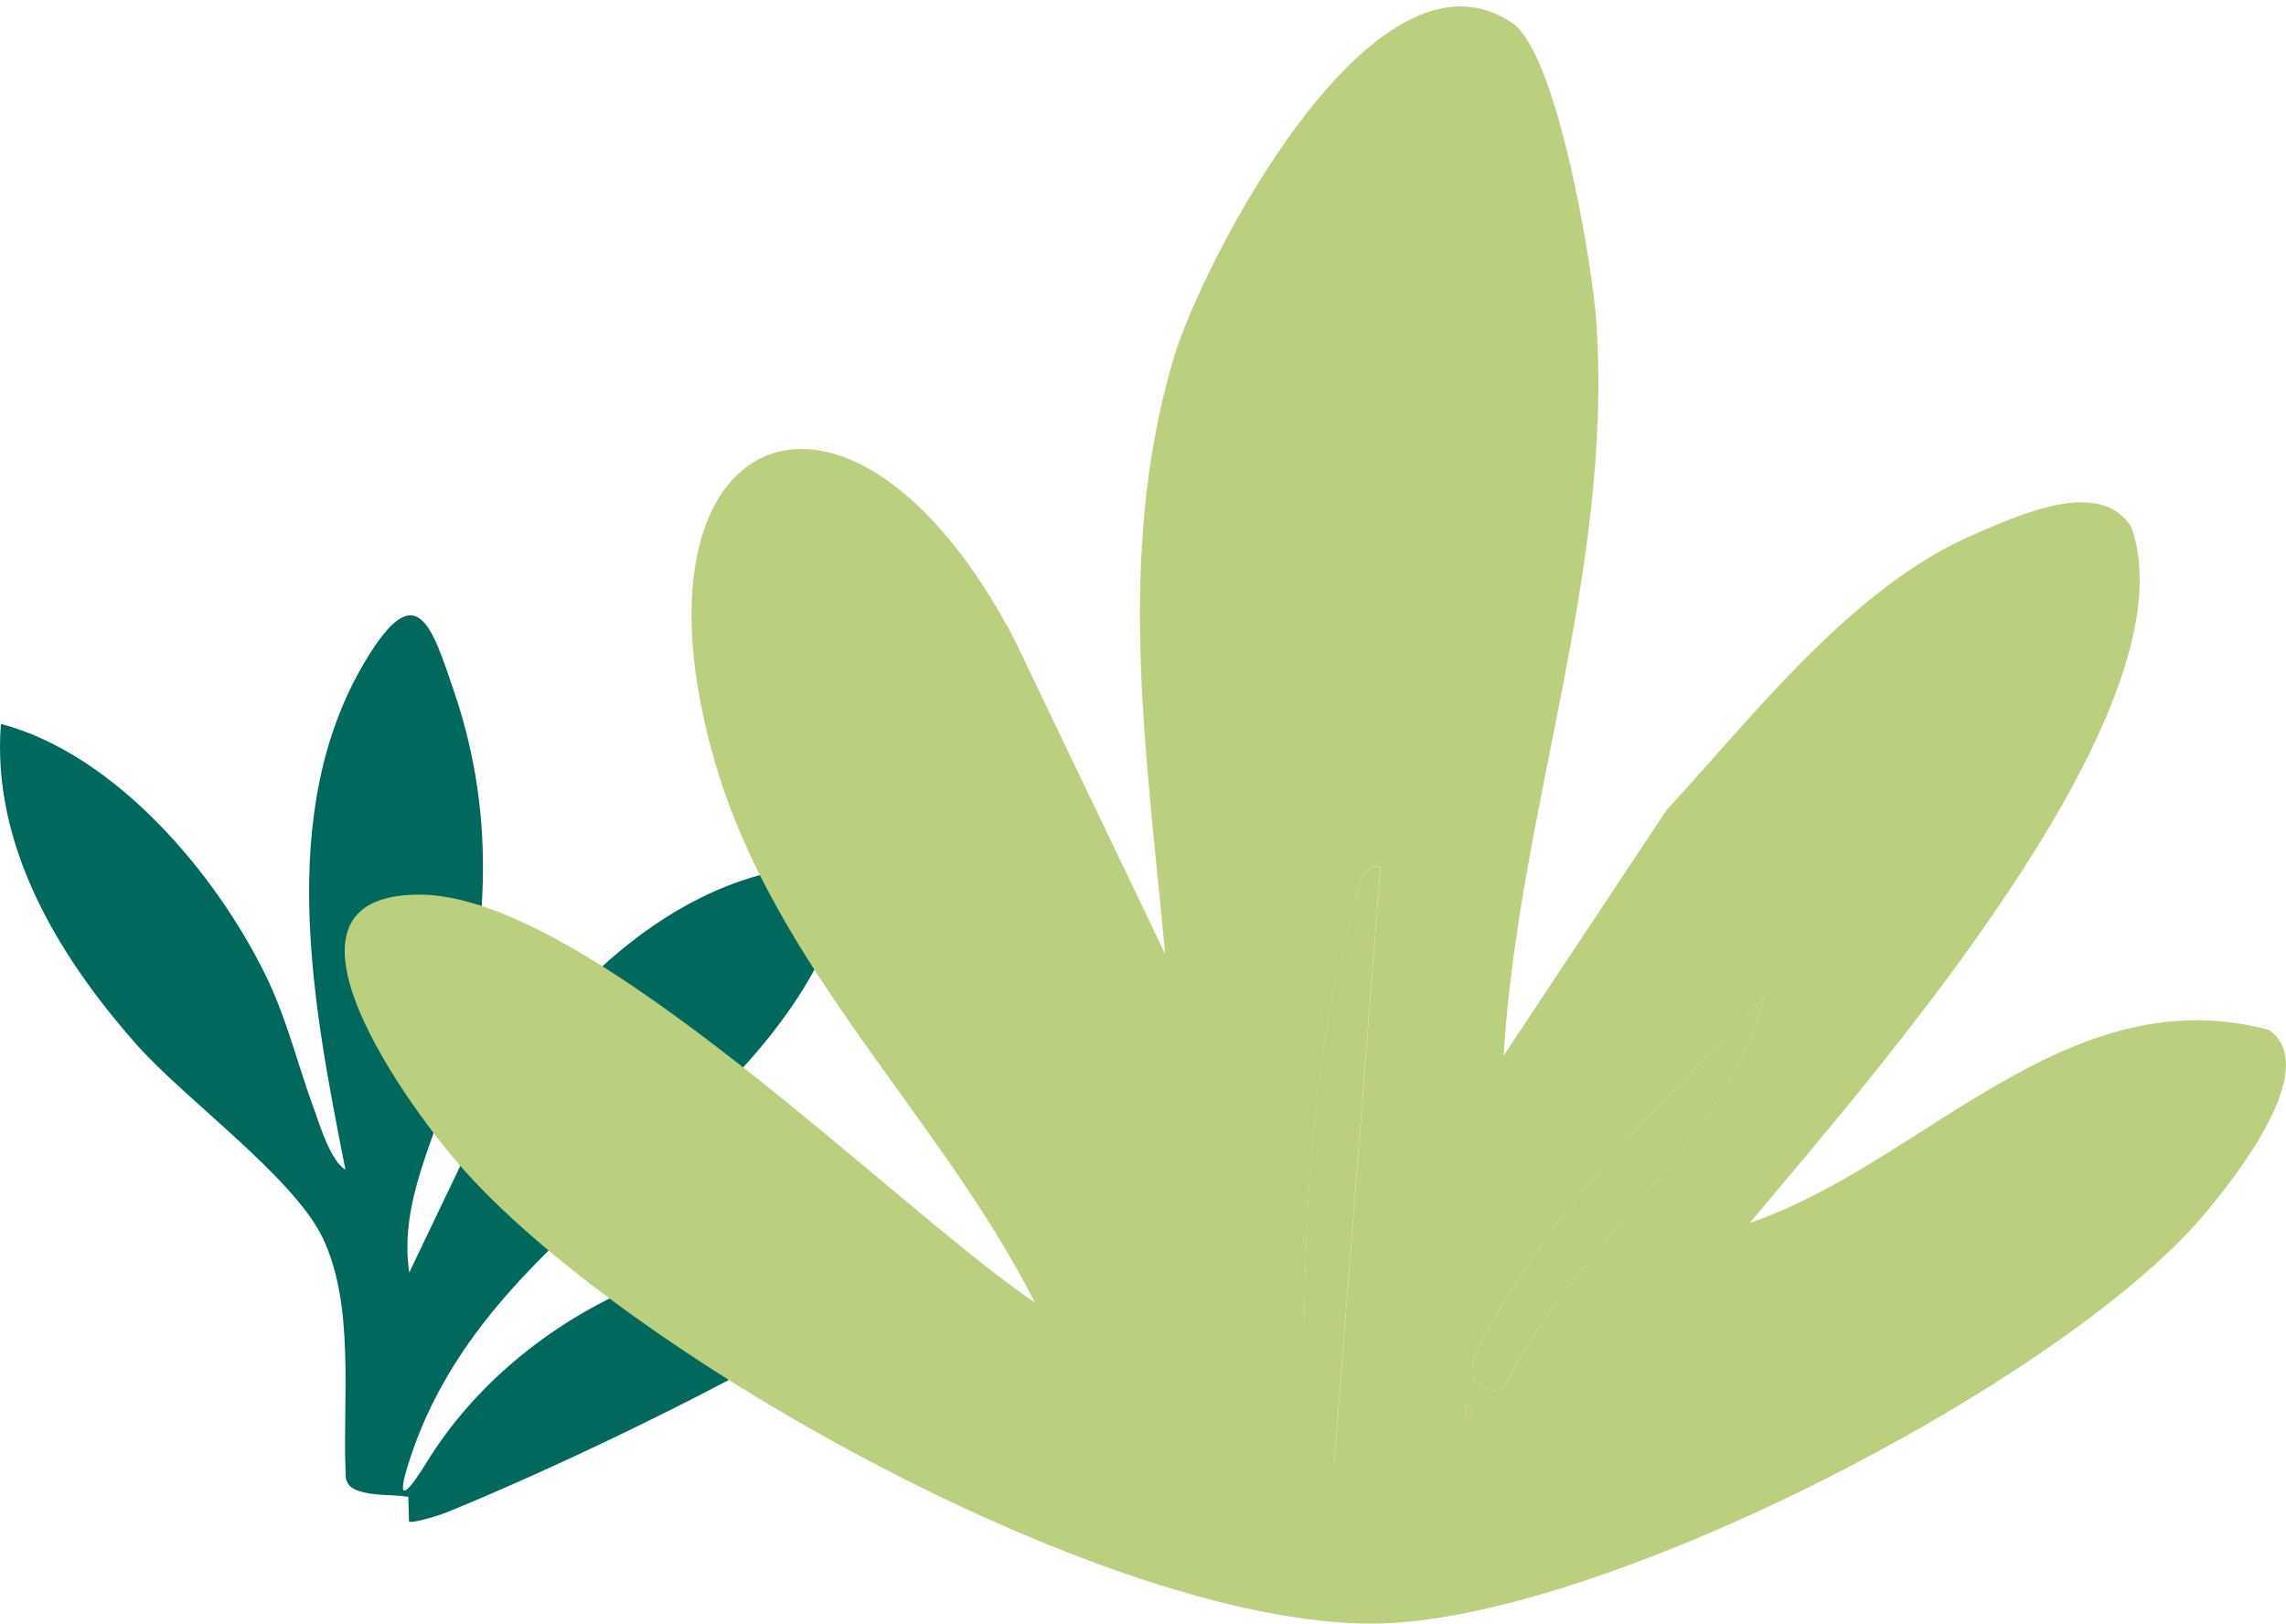
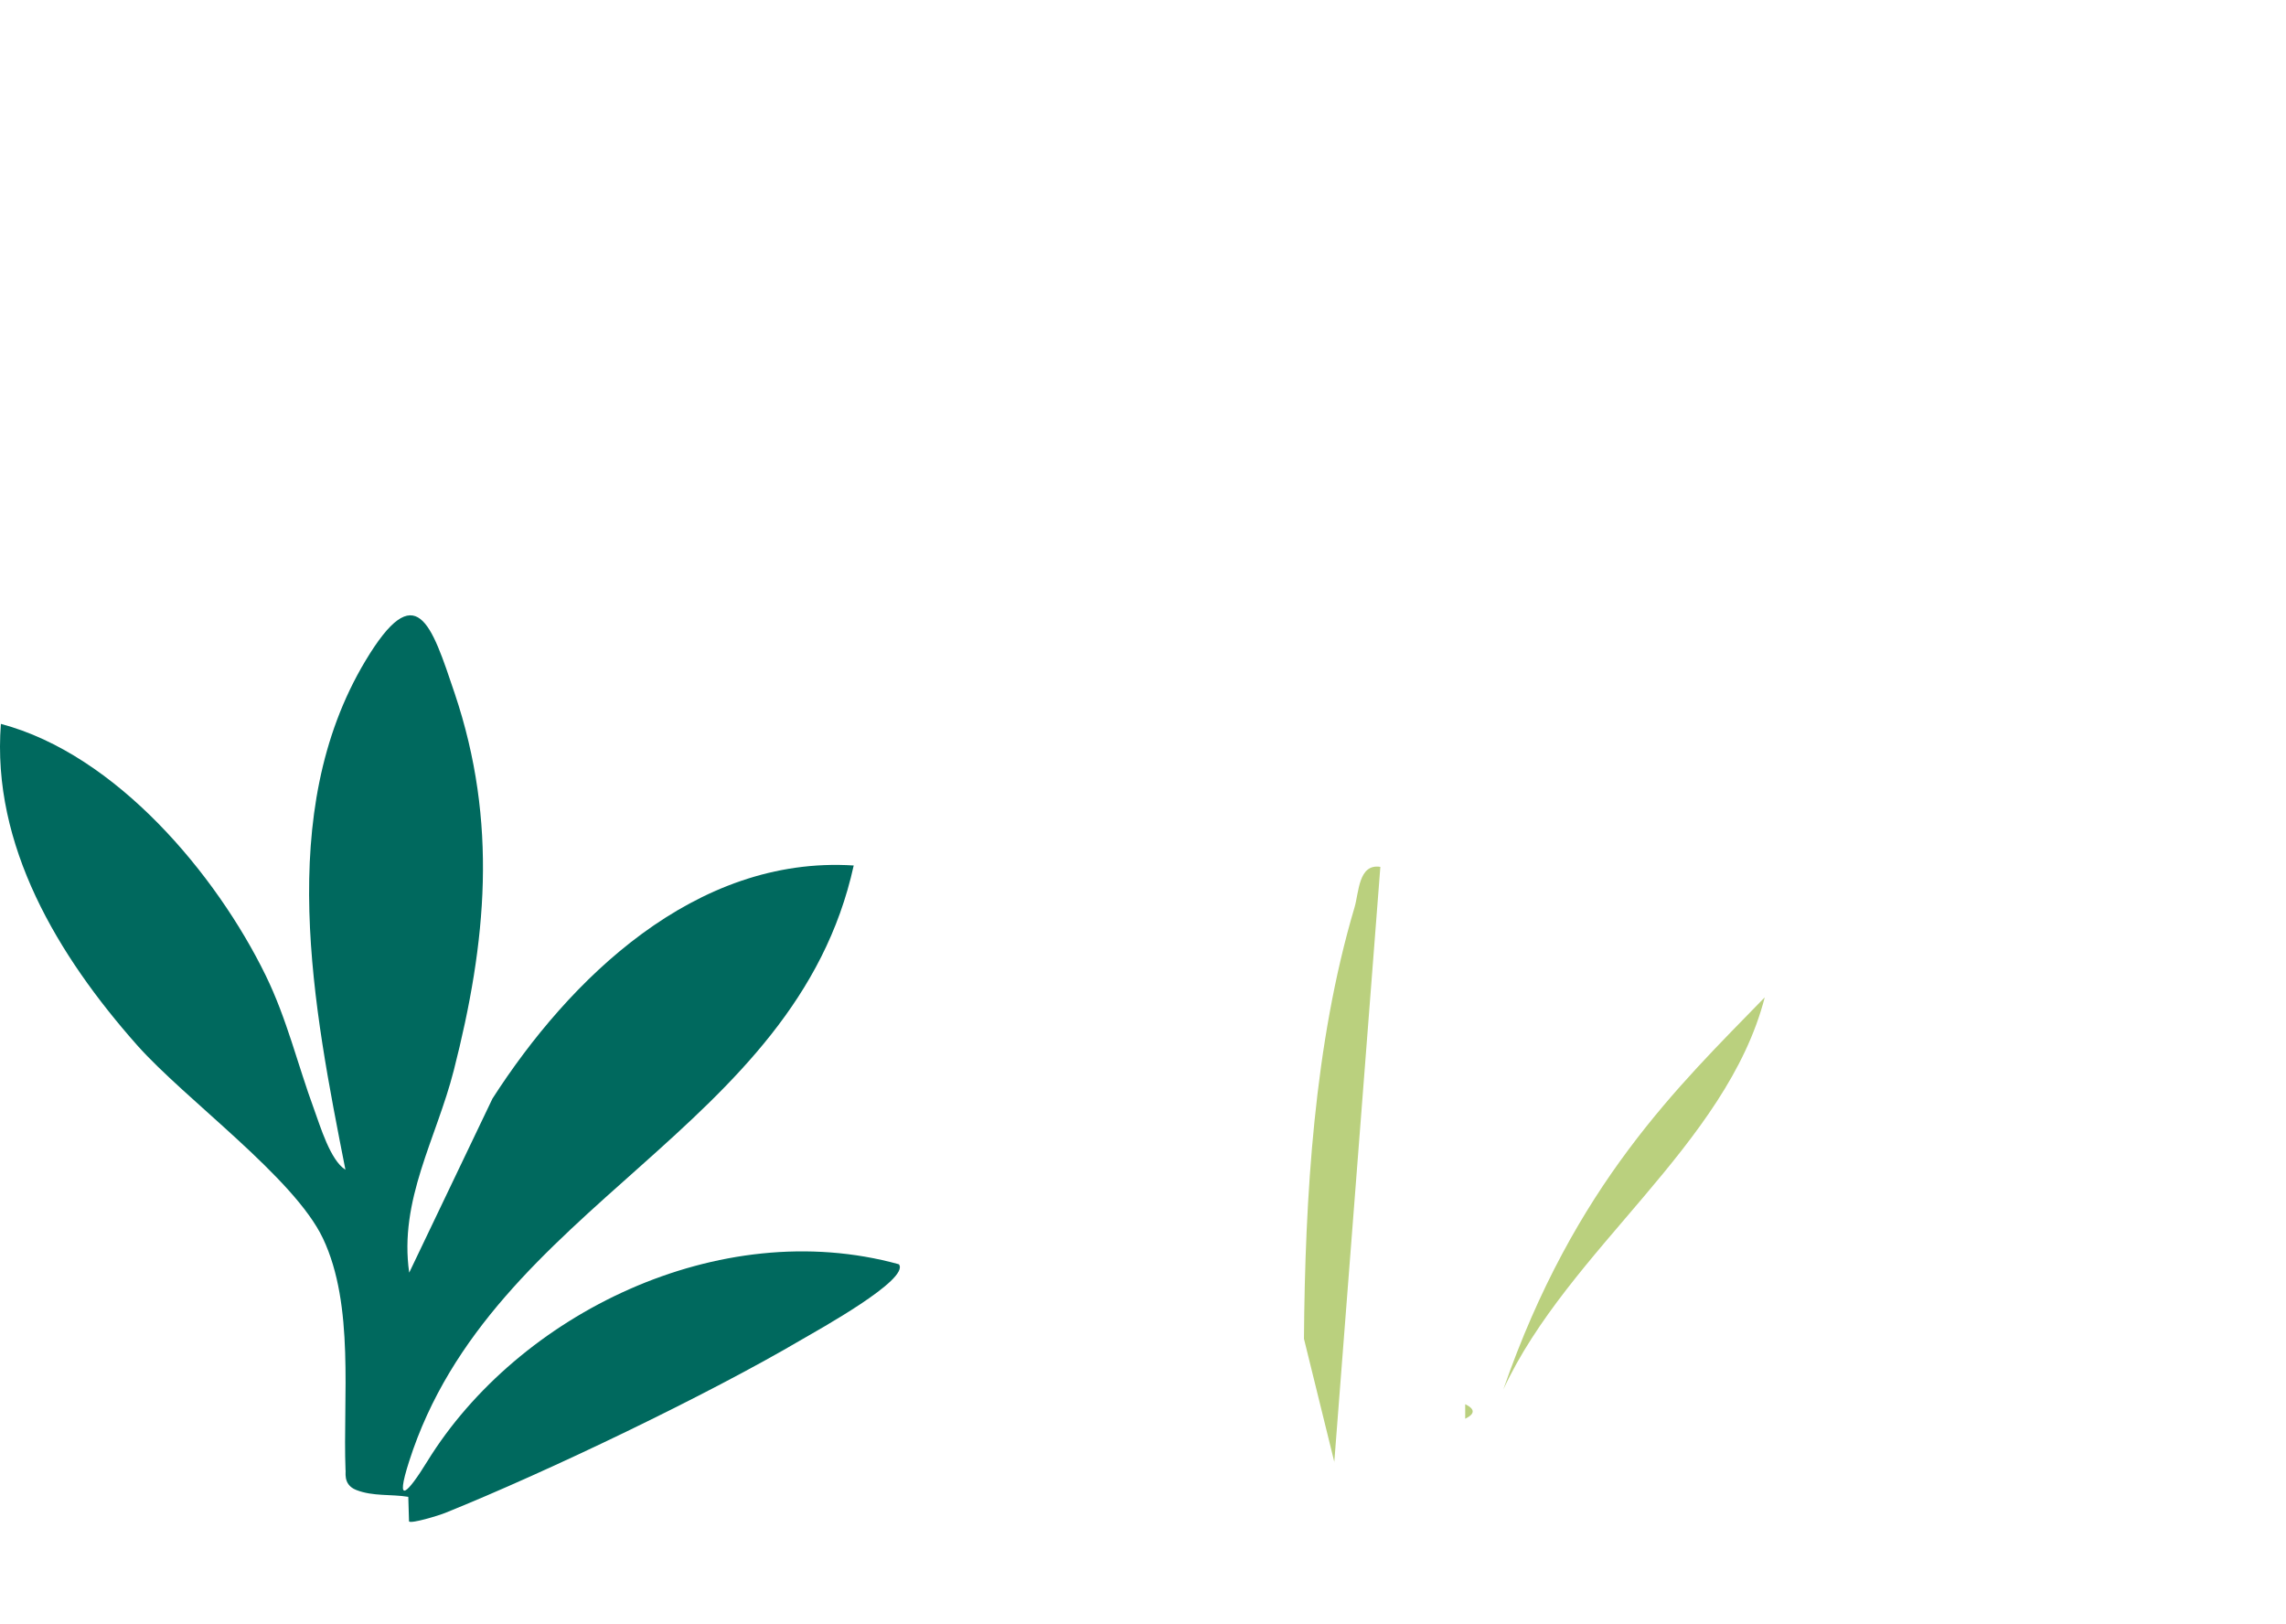
<svg xmlns="http://www.w3.org/2000/svg" width="252" height="179" viewBox="0 0 252 179" fill="none">
  <path d="M38.089 162.044C37.789 154.122 39.109 143.912 35.599 136.51C32.429 129.817 20.439 121.214 15.119 115.22C6.389 105.37 -0.941 93.184 0.099 79.798C12.809 83.164 23.849 96.399 29.279 107.506C31.629 112.309 32.809 117.357 34.629 122.301C35.309 124.154 36.409 127.898 38.079 128.947C34.569 111.127 30.259 89.592 40.269 72.869C45.909 63.453 47.529 68.738 50.129 76.452C54.899 90.651 53.639 103.838 50.019 118.009C48.109 125.506 43.959 132.294 45.109 140.291L54.289 121.101C62.709 107.998 76.589 94.29 94.109 95.406C87.689 124.693 54.199 132.605 45.099 161.098C43.489 166.128 44.949 164.587 47.099 161.098C57.079 144.904 79.249 133.891 99.089 139.365C100.359 141.019 90.069 146.672 88.379 147.665C77.929 153.81 60.399 162.204 49.089 166.77C48.319 167.082 45.339 167.98 45.089 167.716L45.009 165.003C43.109 164.691 41.119 164.974 39.269 164.246C37.699 163.632 38.199 162.1 38.079 162.044H38.089Z" fill="#00695E" />
-   <path d="M165.77 116.35L183.712 89.297C193.251 78.982 204.162 64.679 217.648 58.897C222.528 56.799 231.558 52.571 234.964 58.128C242.063 78.39 205.738 119.377 192.895 134.801C212.074 128.266 227.746 107.62 250.077 113.515C256.159 117.647 246.163 130.108 242.859 134.016C227.238 152.42 176.19 178.879 151.335 178.975C122.345 179.088 70.111 149.985 51.355 129.211C45.29 122.5 27.72 98.555 46.289 98.619C64.859 98.683 98.677 133.199 114.077 143.578C103.725 123.141 85.393 106.707 78.82 84.028C67.942 46.58 93.712 35.913 111.807 70.461L128.445 105.17C126.412 83.131 122.938 61.268 129.36 39.549C132.46 29.058 151.453 -7.893 166.719 2.55C171.649 5.914 175.529 29.042 175.969 35.432C177.884 62.95 167.396 89.249 165.753 116.382L165.77 116.35ZM147.099 161.197L152.182 95.544C149.742 95.159 149.81 98.363 149.335 100.012C144.879 115.02 143.88 131.998 143.761 147.566L147.116 161.181L147.099 161.197ZM165.719 153.172C172.886 137.7 190.32 126.232 194.539 109.943C185.085 119.681 173.58 130.525 166.736 142.105C165.177 144.747 158.146 154.133 165.719 153.172ZM161.517 154.79V156.392C162.618 155.863 162.618 155.319 161.517 154.79Z" fill="#BAD07E" />
  <path d="M147.099 161.197L143.744 147.582C143.863 132.014 144.862 115.036 149.318 100.028C149.81 98.379 149.742 95.175 152.165 95.56L147.082 161.213L147.099 161.197Z" fill="#BAD07E" />
-   <path d="M165.719 153.172C158.145 154.149 165.177 144.747 166.735 142.105C173.58 130.508 185.084 119.681 194.538 109.943C190.337 126.248 172.886 137.7 165.719 153.172Z" fill="#BAD07E" />
+   <path d="M165.719 153.172C173.58 130.508 185.084 119.681 194.538 109.943C190.337 126.248 172.886 137.7 165.719 153.172Z" fill="#BAD07E" />
  <path d="M161.518 154.79C162.619 155.319 162.619 155.864 161.518 156.392V154.79Z" fill="#BAD07E" />
</svg>